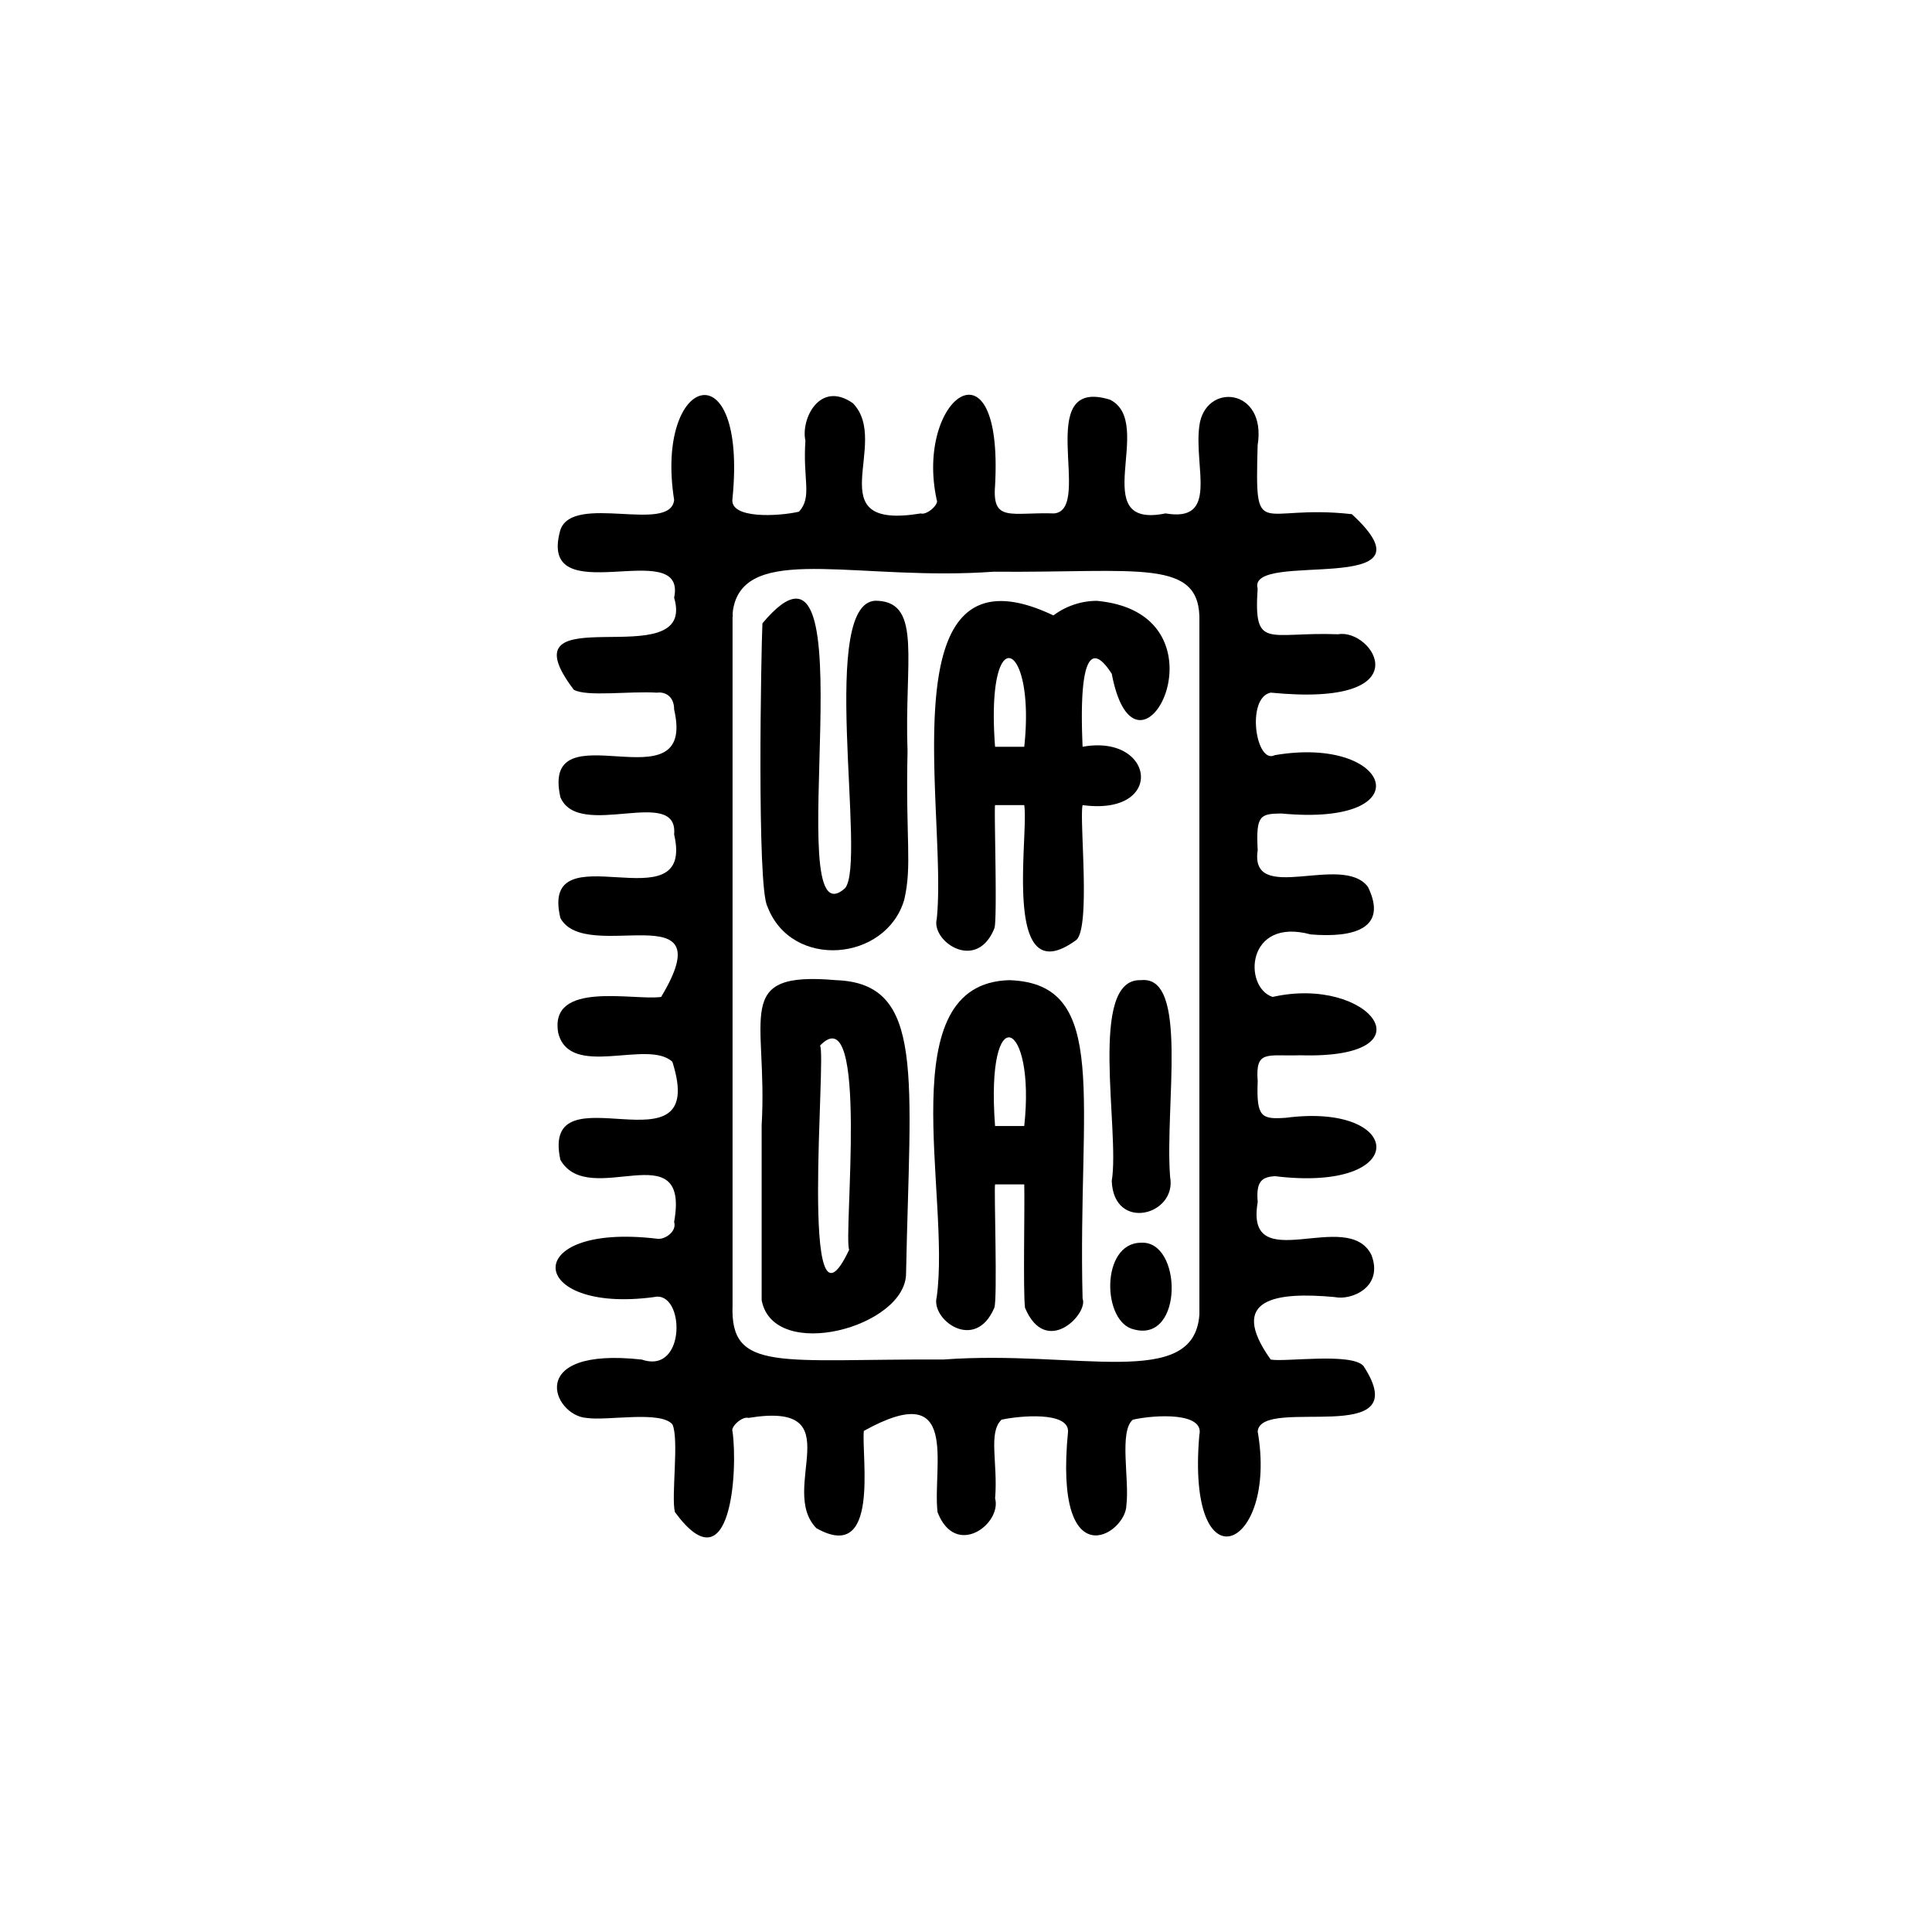
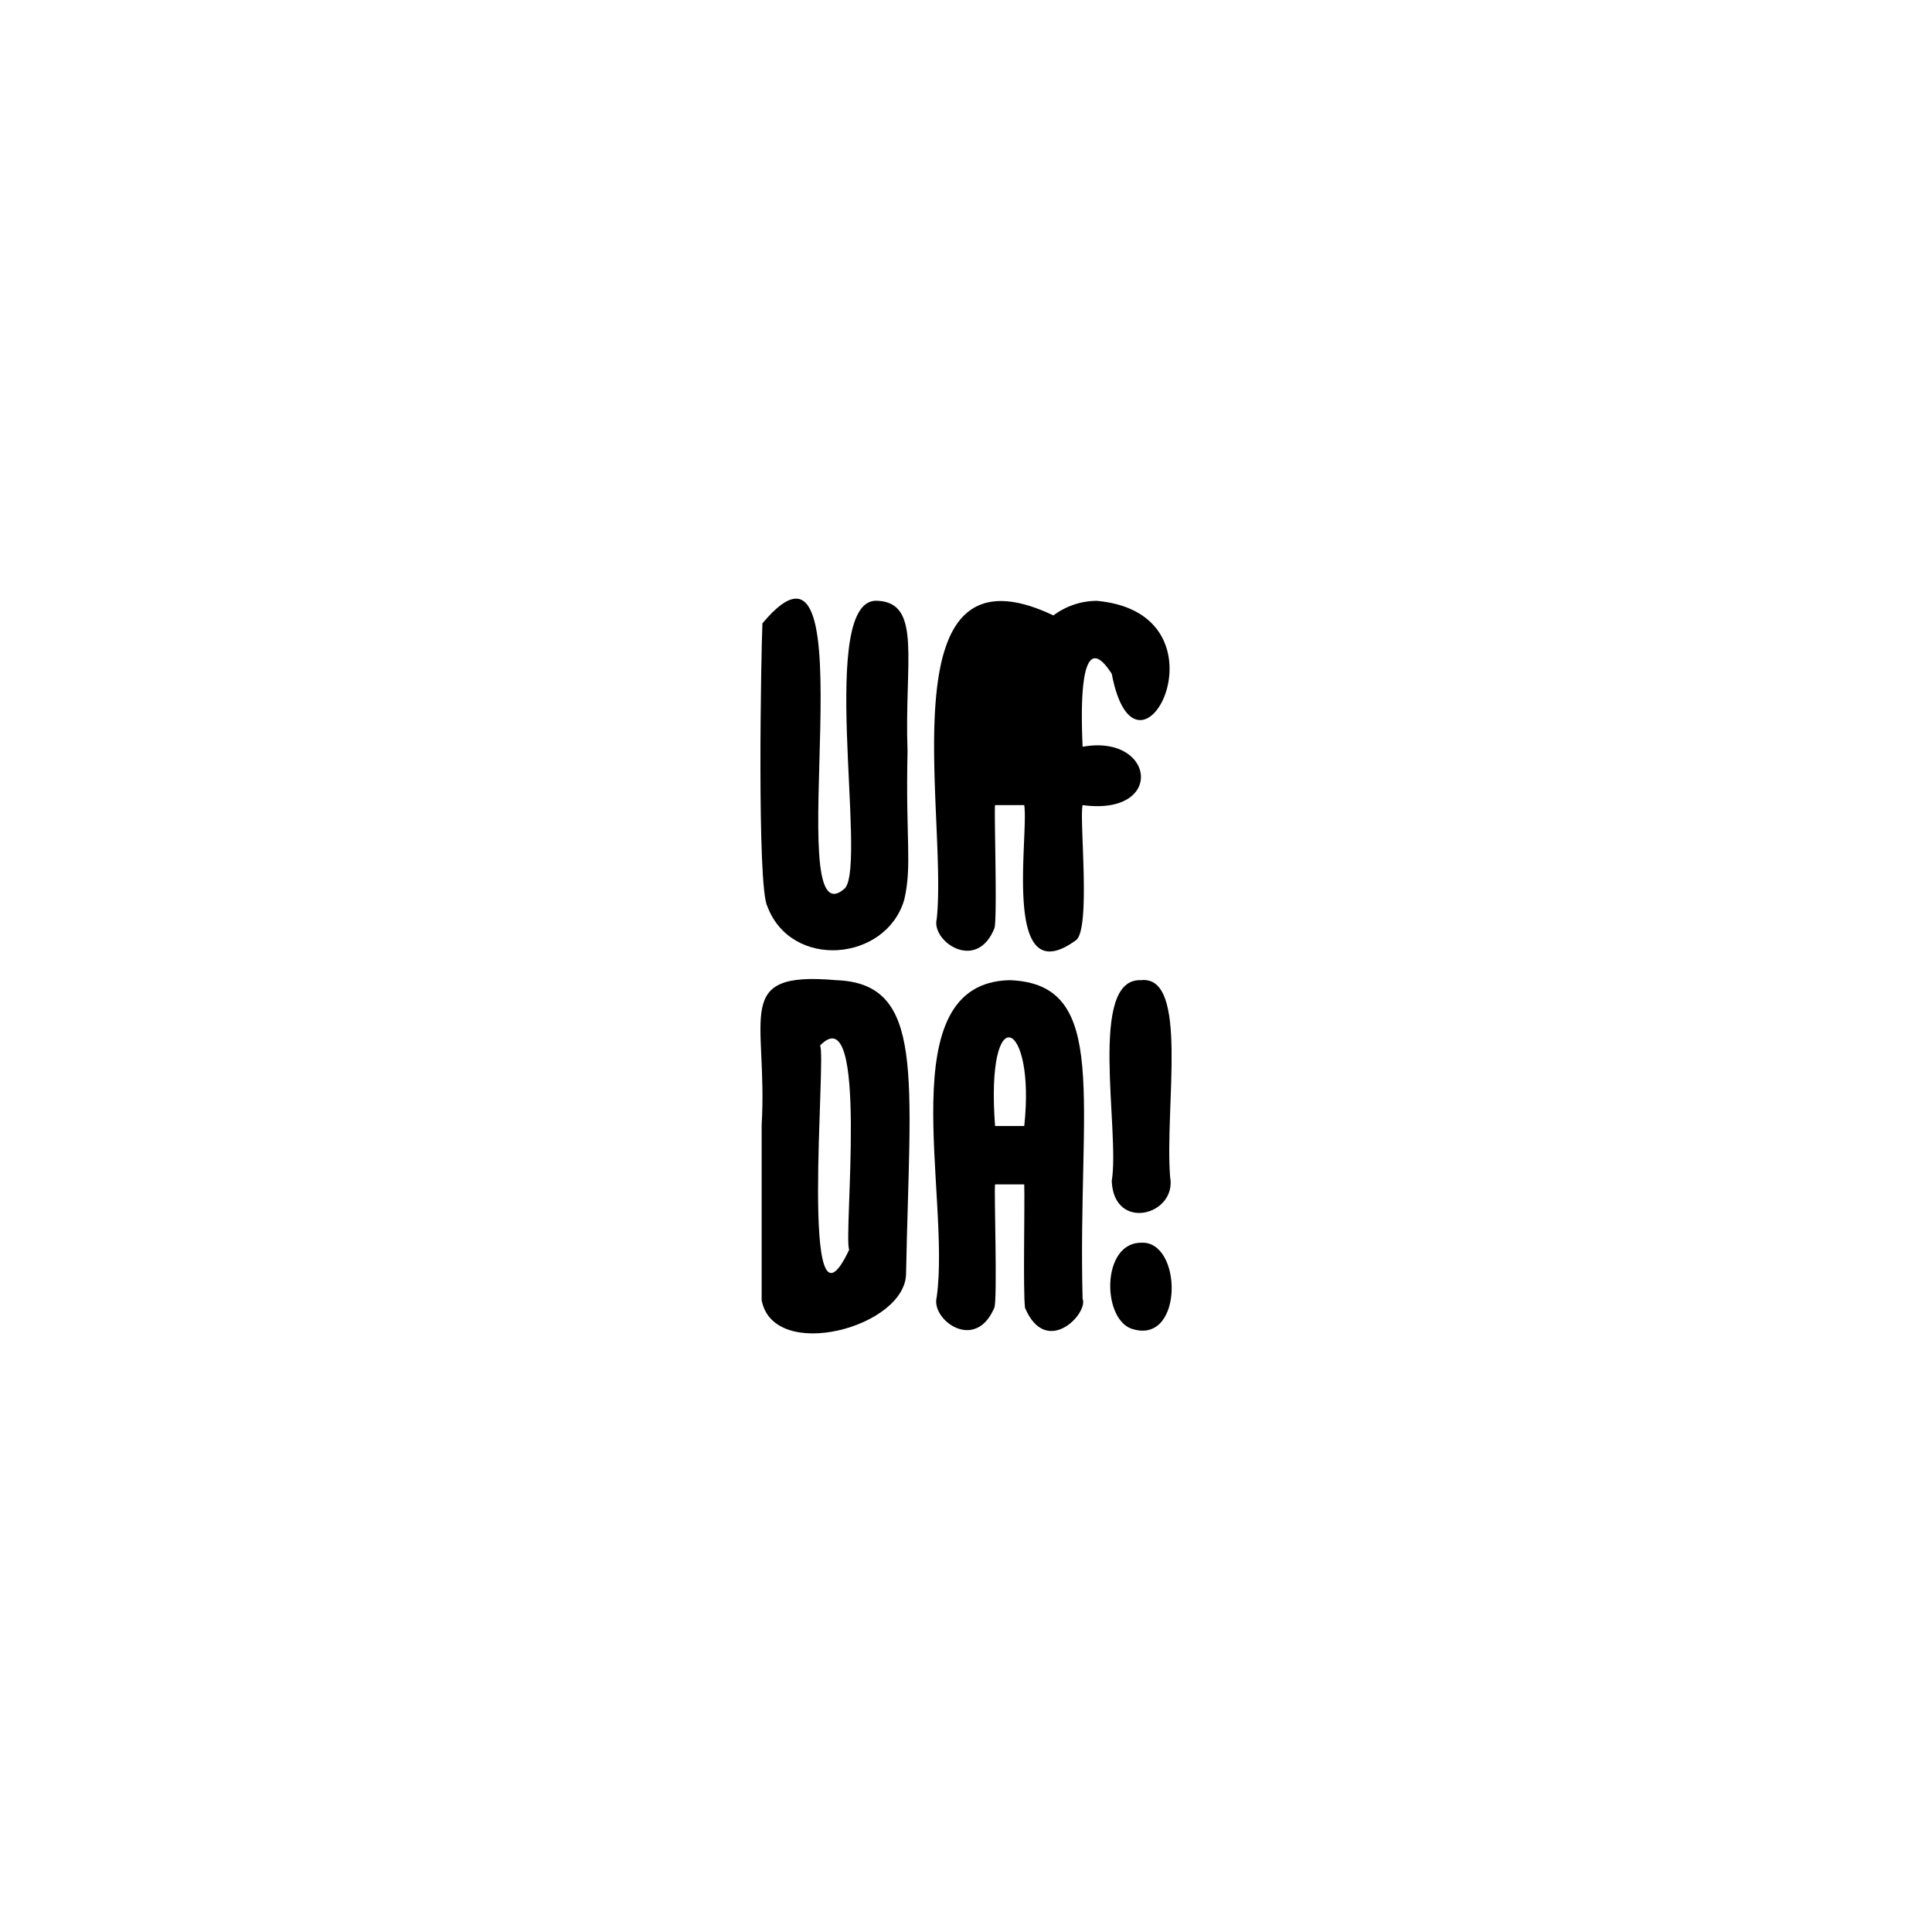
<svg xmlns="http://www.w3.org/2000/svg" viewBox="0 0 2000 2000" data-sanitized-data-name="Layer 1" data-name="Layer 1" id="Layer_1">
  <defs>
    <style>.cls-1{fill:none;}</style>
  </defs>
-   <rect height="2000" width="2000" class="cls-1" />
  <path d="M909.28,622c-64.17-6.91-11.19,271.76-34.64,297.6-70.34,62.51,30.78-413.26-85.38-274.32-1.34,28.24-5.82,273,5.13,293,24.71,65.79,122.92,57.24,141.7-6.94,8.24-35.63,1.32-62.24,3.39-153.68-3.38-92,14.9-152.86-30.2-155.69" />
  <path d="M865.54,1014.67c-108.26-9.54-70.45,37.59-77.08,150.07,0,84.06,0,180.66,0,181.19,12.16,64.82,149.61,28,149.5-27.87,4-204.49,20.17-300.07-72.43-303.39m13.54,279c-52.84,112.55-23-204.32-30.22-211.23,51.12-53.49,24,198.07,30.22,211.23" />
  <path d="M1181.1,1014.67c-55.2-2.35-21.53,155.73-30.22,207.85,2,52.91,67.76,35.65,60.41-4.23-5.67-73.21,19.78-209.23-30.19-203.62" />
  <path d="M1181.1,1286.48c-42,.2-40.4,82.9-6.93,89.81,51.33,13.58,49.63-92.59,6.93-89.81" />
-   <path d="M1135.79,622a75.15,75.15,0,0,0-45.3,15.1C915.84,554,981.43,840.7,969.68,951.63c-5.52,22.94,41.16,55,59.61,9.56,3.42-6.58-.37-123.34.8-127.73h30.2c4.94,32-23.75,196.41,53.77,139.69,15.28-12.59,3.15-124.4,6.63-139.69,85.9,11.54,75-74,0-60.41-.55-17.65-7-133.41,30.21-75.5,26.16,136.91,128.58-61.94-15.11-75.51m-105.7,151c-10.11-134.28,42.21-109.92,30.2,0Z" />
+   <path d="M1135.79,622a75.15,75.15,0,0,0-45.3,15.1C915.84,554,981.43,840.7,969.68,951.63c-5.52,22.94,41.16,55,59.61,9.56,3.42-6.58-.37-123.34.8-127.73h30.2c4.94,32-23.75,196.41,53.77,139.69,15.28-12.59,3.15-124.4,6.63-139.69,85.9,11.54,75-74,0-60.41-.55-17.65-7-133.41,30.21-75.5,26.16,136.91,128.58-61.94-15.11-75.51m-105.7,151Z" />
  <path d="M1045.19,1014.67c-124.75,2.79-60.72,221.84-75.52,328.15-6.24,23.24,39.88,57.53,59.62,11,3.46-7.39-.39-123.48.8-127.73h30.2c.67,21.72-1.34,109.61.79,127.73,21.83,51.86,66,5.91,59.61-9.55-5.21-204.8,29.47-325.93-75.5-329.59m15.1,151h-30.2c-10.11-134.28,42.21-109.92,30.2,0" />
-   <path d="M1315.37,717c159.6,15.71,105.65-66.88,69.81-60.41-72.69-2.77-87.47,17-83.28-47.32-11.14-40.65,192.62,10.55,97.54-77-97.33-11-100.23,30.78-97.54-71.39,9.72-59.76-54.94-65.53-60.41-19.49-5.56,42.84,20.42,99.61-34.94,90.09-83.09,16.9-9.71-93.89-57.48-117.74-81-24.91-16.67,113.84-57.76,117.74-44.4-1.47-64.33,9.69-61.22-28.75,8.78-158.82-83.4-90.75-60.4,14.79,2.6,4.51-10.1,16-16.57,14-108.58,17.86-30.07-73.13-70.26-114.17-34.33-24-54.11,16.7-49.08,38.86-2.92,40.28,7.33,58.12-6.67,73.48-20.91,4.83-72.28,7.86-68.84-13.59,15.52-157.44-80.82-128-60.4,1.46-3.94,35.17-104.36-7.19-117.74,30.89-25.29,88.29,131.58,4.37,117.73,70.24,24.65,83.91-181.51-7-103.89,95.3,13.42,7.58,57.18,1.25,86.16,3.06,7.47-1.17,17.79,3.06,17.73,17.39,24,103.93-139-4.65-117.74,90.82,18.75,45,122.34-12.72,117.74,38.54,22.41,96.51-140.2-7.15-117.74,86.58,26.66,48.74,170.34-28.24,104.28,81.65-28.65,4-116-17.38-106.55,37.11,11.93,48.39,92.58,6.15,118.17,30,39,121.91-137.39,2.68-115.9,101.54,29.8,52,134.6-30.16,117.74,64.24,3.11,10.34-10.36,18.83-17.74,17.39-143.61-17.12-135.28,78.22-3,60.4,31.86-7.21,33.86,80.69-12.67,64.72-122.13-13.53-92,58.18-57.14,60.41,21.26,3.23,76.51-7.85,88.76,6.66,7.18,15.14-1.52,75.58,2.64,90.86,58.31,79.46,65.26-43.49,59.6-83.55-2.32-4.52,9.89-16,16.57-14,108.65-17.81,30,73.1,70.26,114.18,65.95,37.25,46.52-73.48,49.09-100.72,100.37-55.66,70.93,35.45,76.29,84.06,18.7,48.47,66.78,12.13,59.61-14.25,3.09-36.47-7.47-67.83,6.67-81.44,18.24-4,69.23-8.78,68.84,12.13-15.06,154.1,60.4,106.52,60.41,76.14,3.3-26.2-7.83-76,6.65-88.26,23.25-5.23,74.51-7.9,68.84,15.89-13.83,160.89,81.66,118.56,60.41-3.76,3.52-37.29,165.9,18.54,109.5-67.75-12.48-14.08-81.66-3.84-96-6.63-45.4-63.62,6.12-70.2,66.11-64.7,17.47,3.77,50.86-10.25,38.17-43.5-24.5-49.92-131.49,24.75-117.74-54.87-2-22.18,4.92-25.87,17.74-26.77,142.07,17.38,134.45-76.69,11-60.4-24.72,1.57-30.27-.27-28.76-38-2.62-32.92,10.19-25.57,43.83-26.76,139.25,4.3,72.11-83.06-28.4-60.39-30.48-9.87-27.69-82.91,39.36-64.72,44.17,3.71,80.43-5.78,59.39-49.11-26.22-35.6-122.87,19.43-114.18-38.07-2-36.42,2.67-37.68,24.5-38,147.41,14,114.58-81.11-6.76-60.39-19.65,10.19-30.1-59.34-4.27-64.73m-73.87,644.19c-5.73,78.12-127,36-264.57,46.15-169.64-.69-221.3,13.83-218.66-56V638.22c1,.92-1.46-2.14,2.35-14.82,19.38-59.32,132.8-21.76,267.92-31.57,151.35,1.26,215-14.81,213,52v717.31" />
</svg>